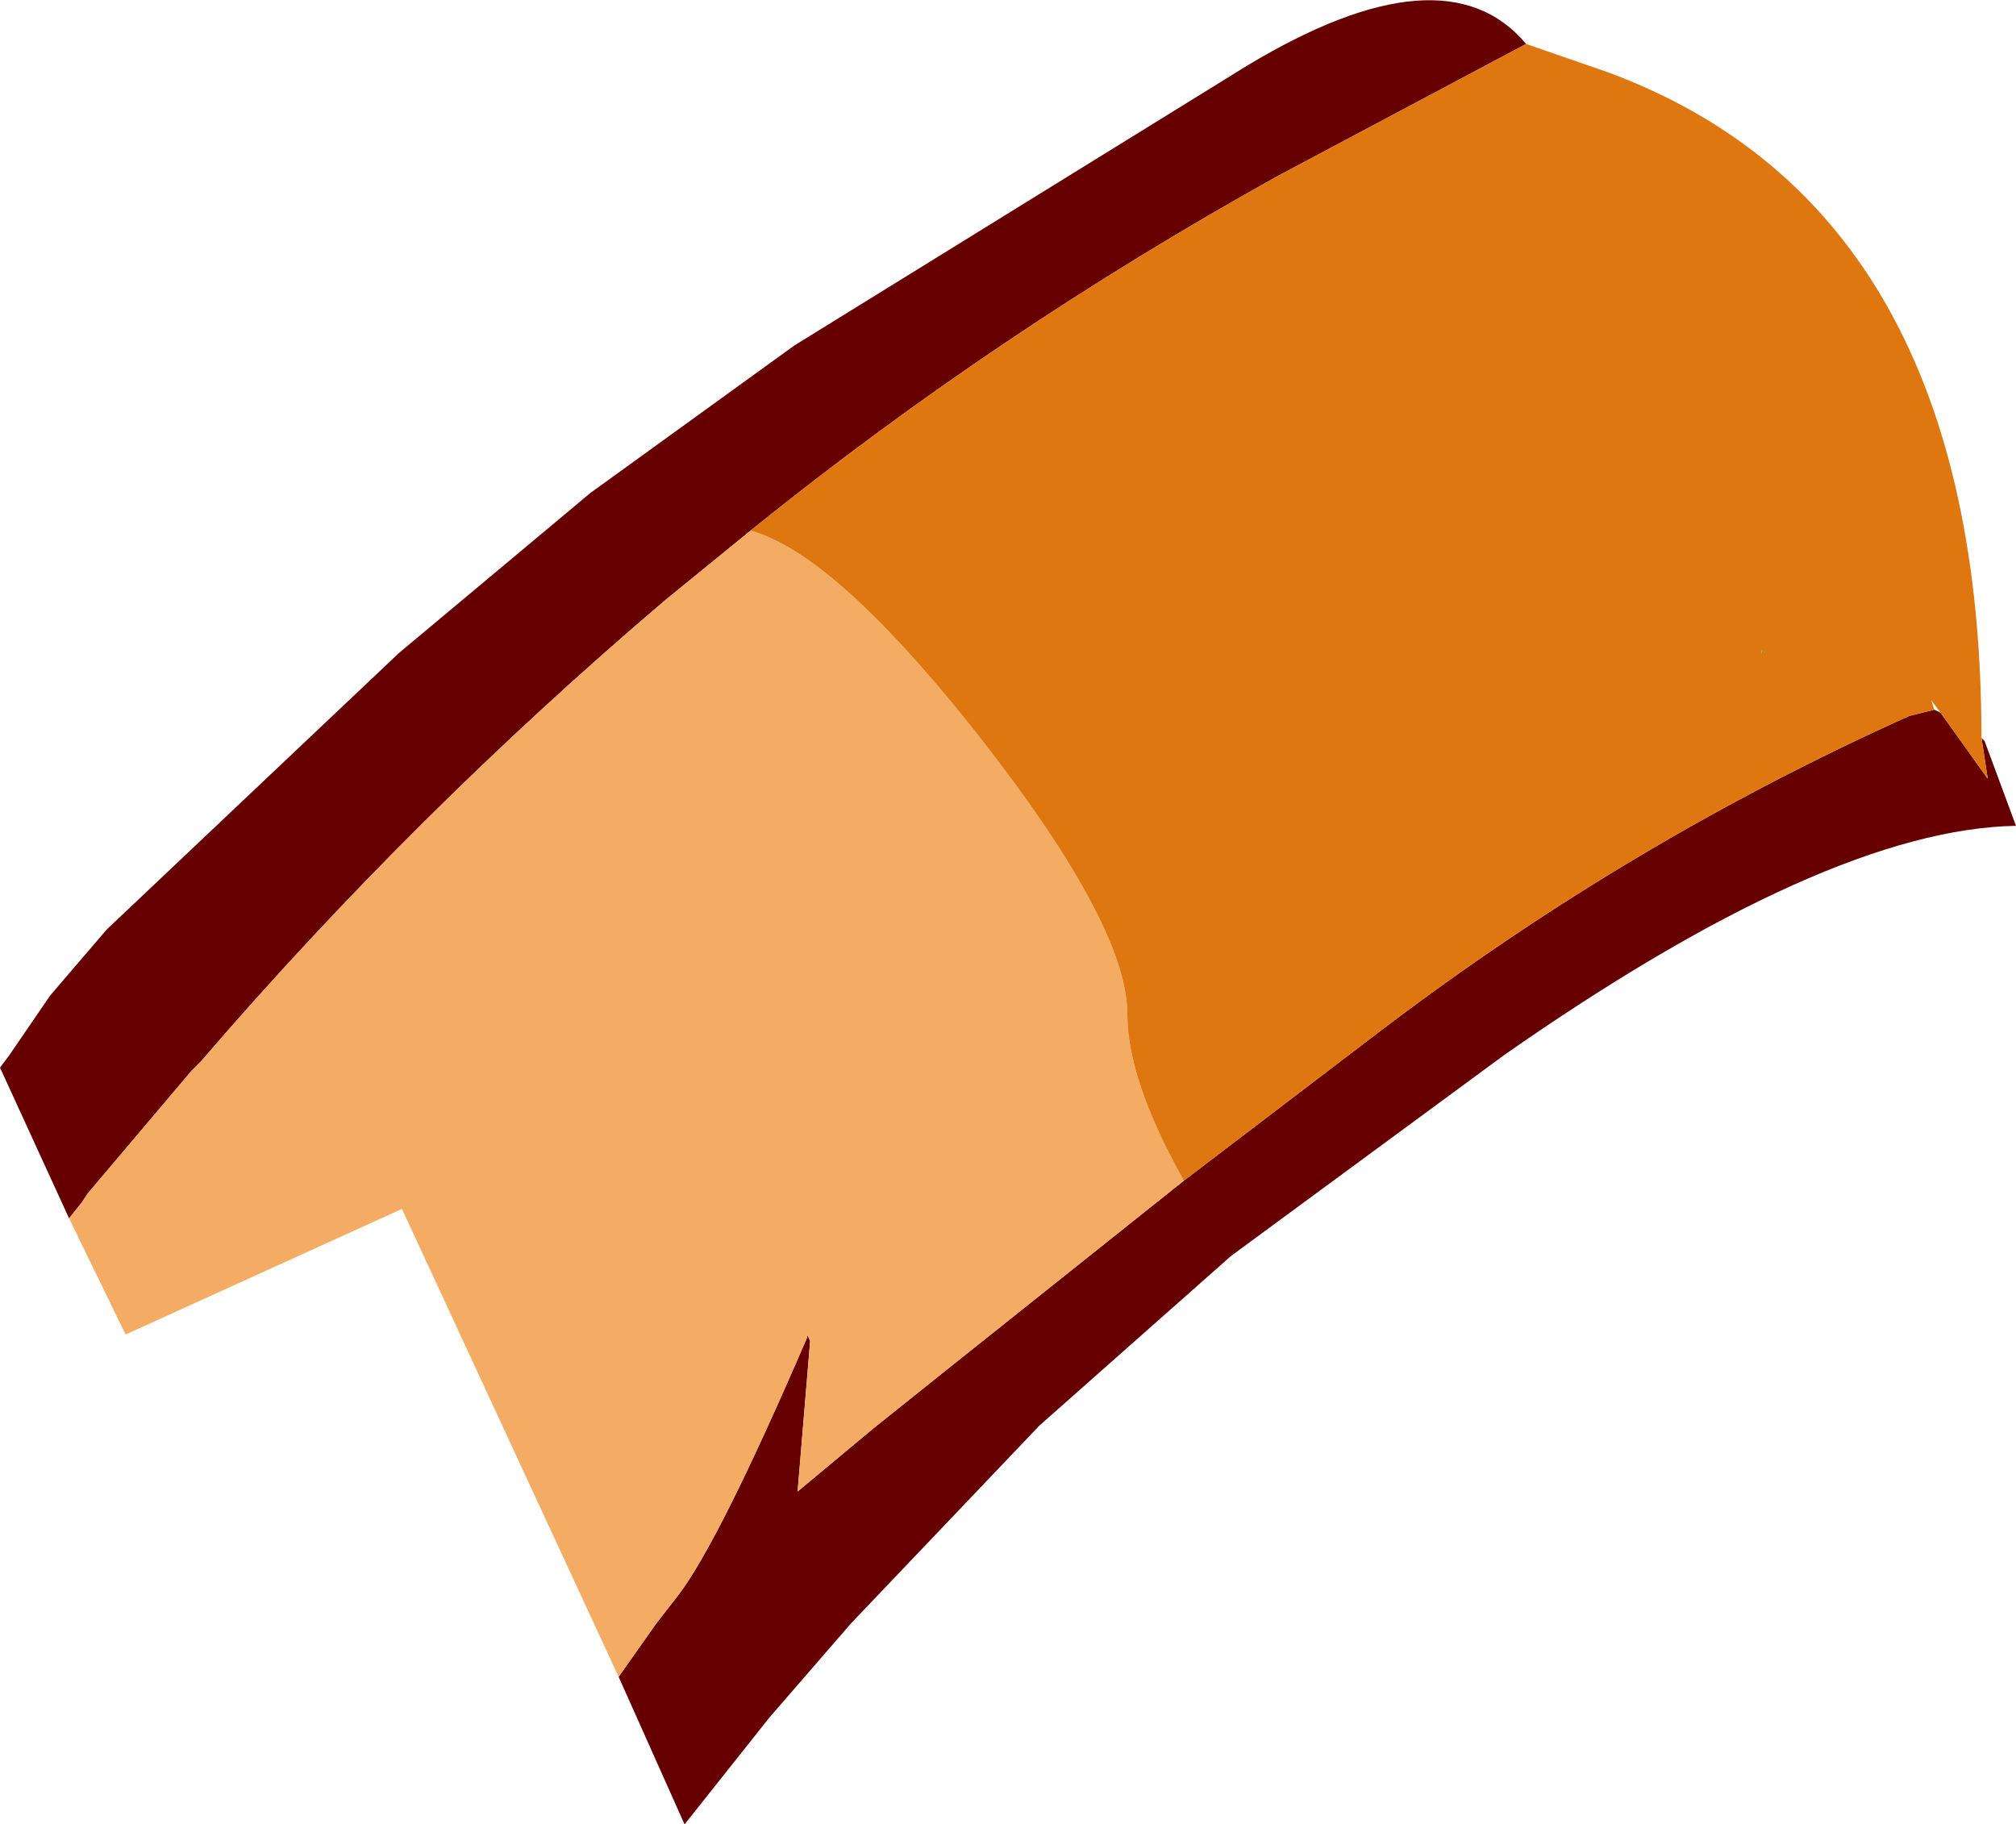
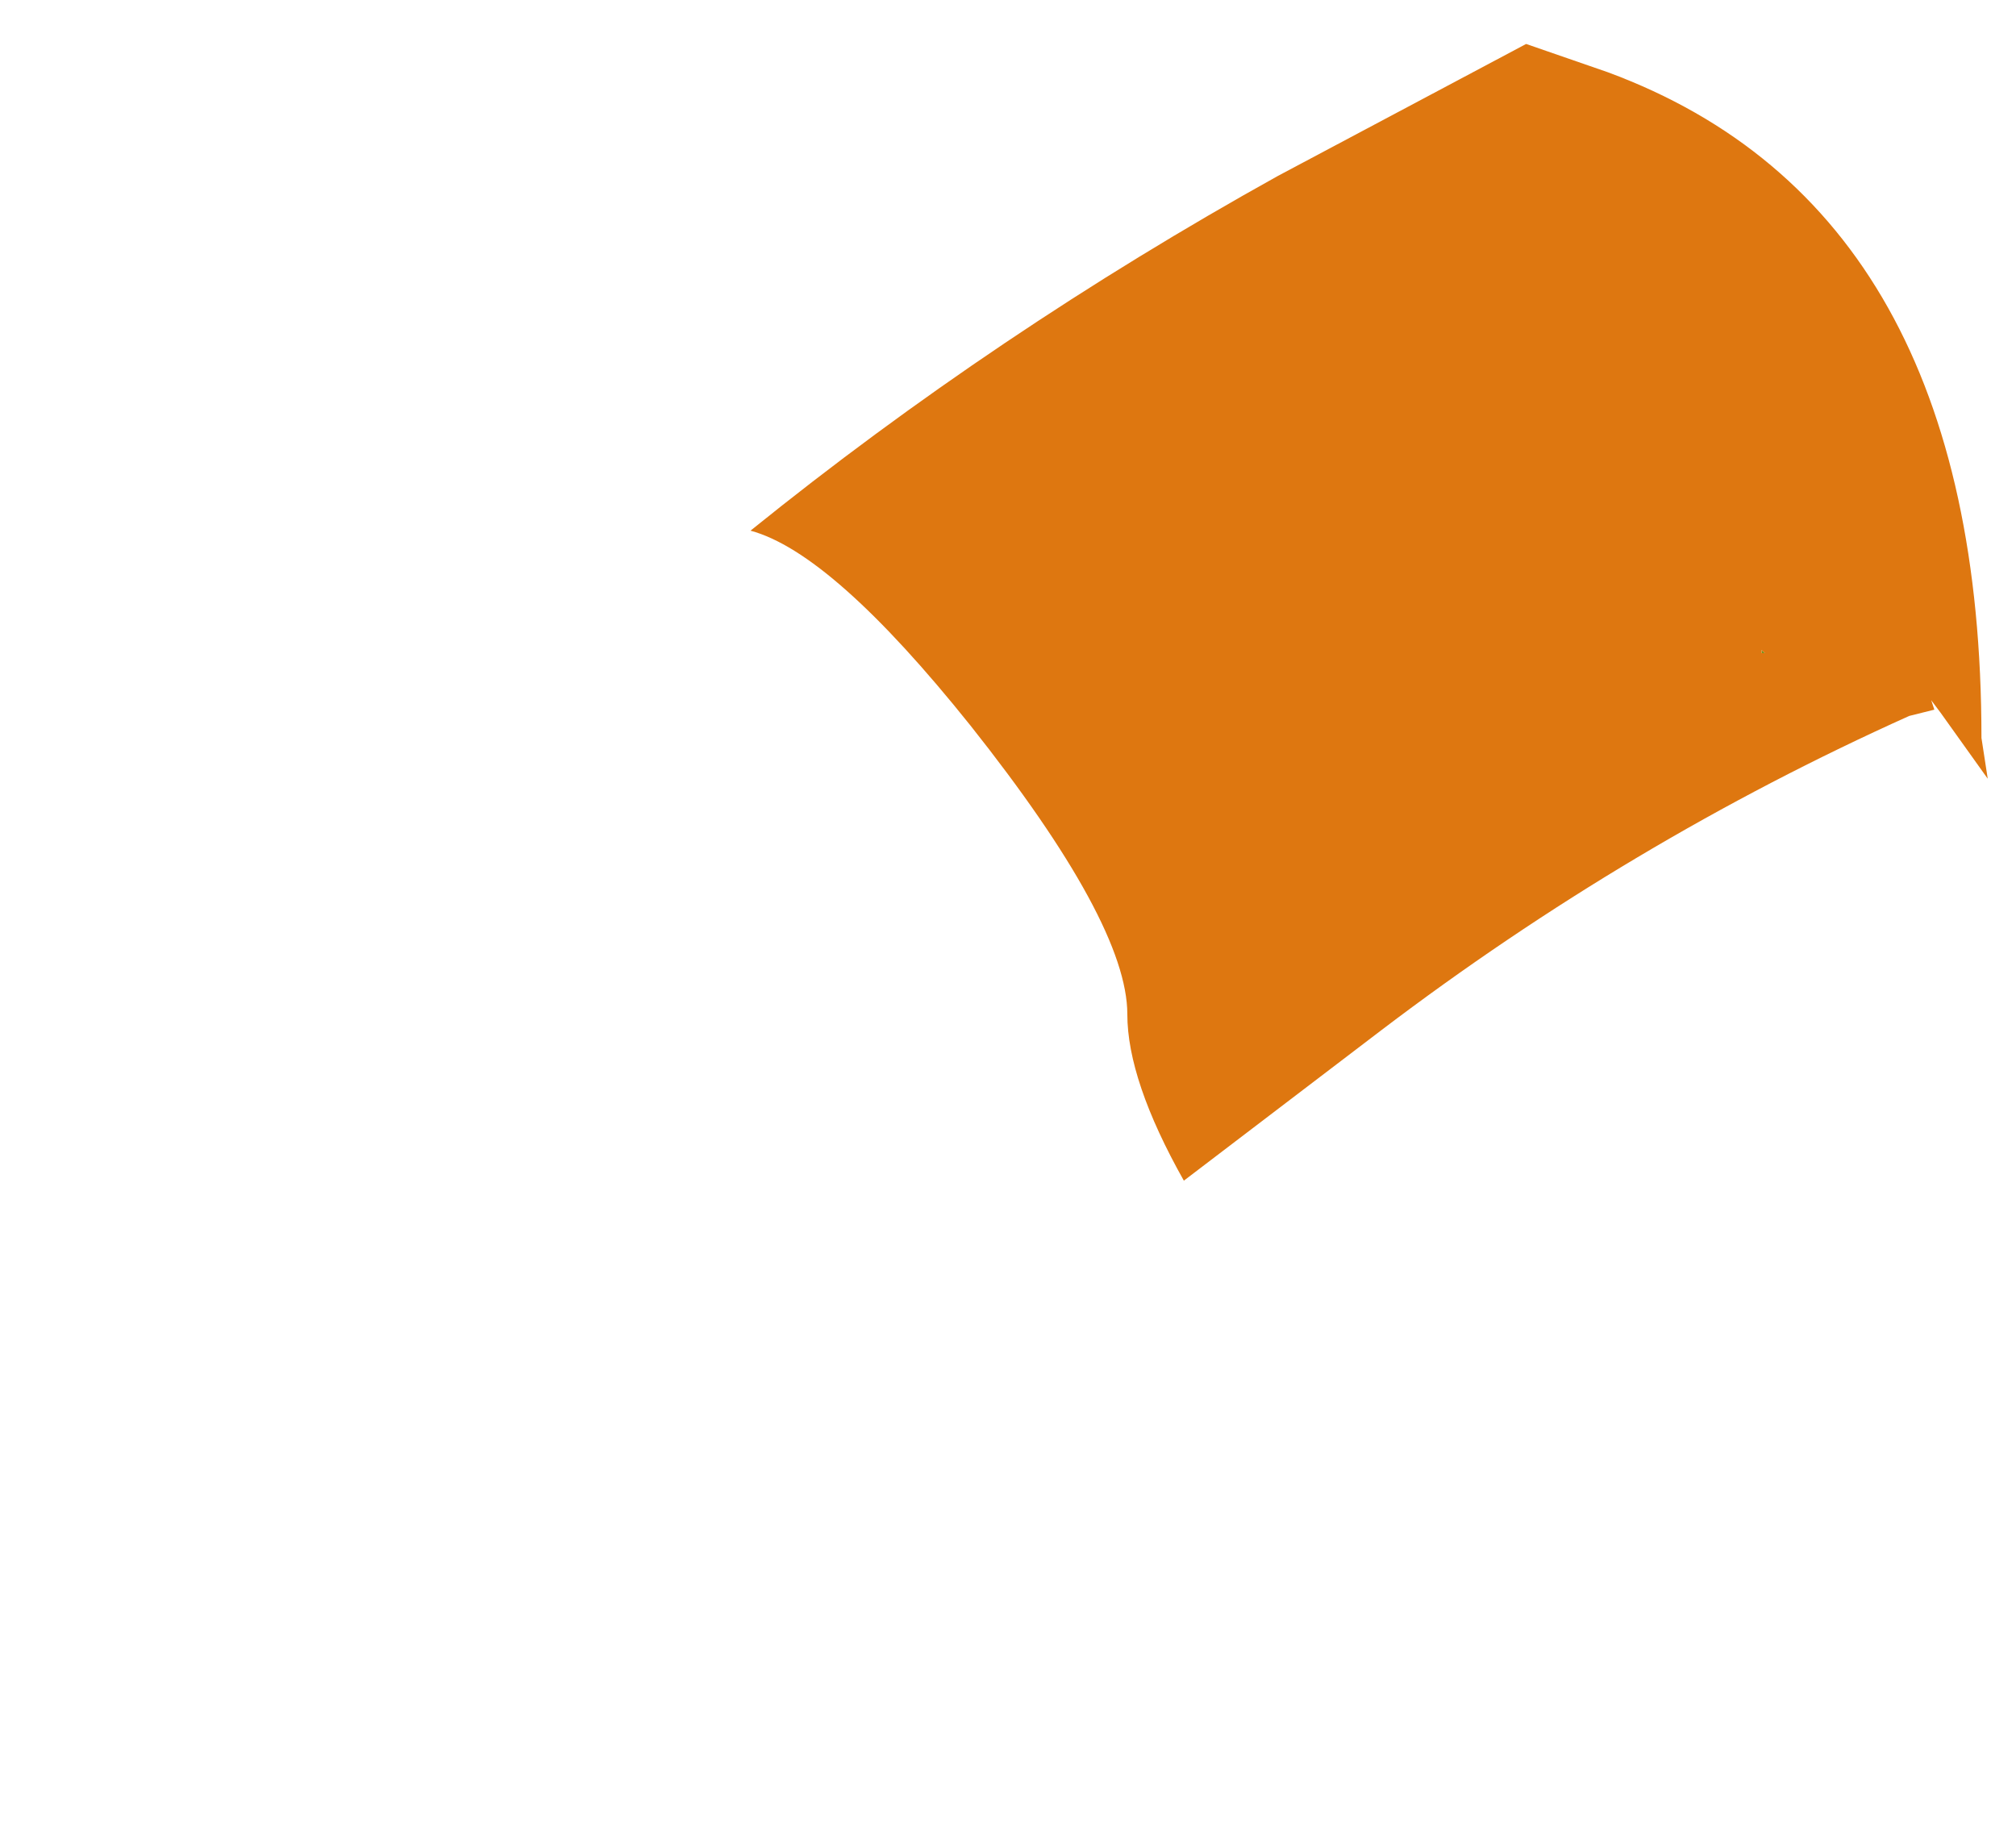
<svg xmlns="http://www.w3.org/2000/svg" height="29.05px" width="32.1px">
  <g transform="matrix(1.0, 0.0, 0.0, 1.0, 23.75, 35.2)">
-     <path d="M4.3 -24.8 L4.35 -24.8 4.3 -24.8 M7.8 -23.45 L7.85 -23.4 8.35 -22.05 Q5.35 -22.0 0.2 -18.4 L-4.15 -15.2 -7.2 -12.5 -10.2 -9.35 -11.5 -7.85 -12.85 -6.15 -13.9 -8.5 -13.3 -9.35 -12.95 -9.8 Q-12.3 -10.65 -10.9 -13.9 L-10.9 -13.95 -10.85 -13.85 -11.05 -11.45 -9.85 -12.45 -8.6 -13.45 -4.9 -16.4 -1.75 -18.8 Q2.2 -21.8 6.65 -23.8 L7.05 -23.9 7.15 -23.85 7.9 -22.8 7.8 -23.45 M-22.65 -15.8 L-23.75 -18.2 -23.6 -18.4 -22.95 -19.35 -22.05 -20.4 -17.4 -24.8 -14.35 -27.35 -11.1 -29.7 -3.9 -34.15 Q-0.75 -36.05 0.55 -34.5 L-3.4 -32.4 Q-7.9 -29.9 -11.8 -26.75 L-13.15 -25.65 Q-17.15 -22.25 -20.55 -18.3 L-20.7 -18.15 -22.35 -16.2 -22.45 -16.05 -22.65 -15.8" fill="#660000" fill-rule="evenodd" stroke="none" />
    <path d="M4.3 -24.8 L4.3 -24.85 4.35 -24.8 4.3 -24.8" fill="#79911a" fill-rule="evenodd" stroke="none" />
-     <path d="M-13.9 -8.5 L-17.35 -15.95 -21.75 -13.95 -22.65 -15.8 -22.45 -16.05 -22.35 -16.2 -20.7 -18.15 -20.55 -18.3 Q-17.15 -22.25 -13.15 -25.65 L-11.8 -26.75 Q-10.5 -26.4 -8.3 -23.65 -5.8 -20.5 -5.8 -19.05 -5.8 -18.0 -4.9 -16.4 L-8.6 -13.45 -9.85 -12.45 -11.05 -11.45 -10.85 -13.85 -10.9 -13.95 -10.9 -13.9 Q-12.3 -10.65 -12.95 -9.8 L-13.3 -9.35 -13.9 -8.5" fill="#f4ac64" fill-rule="evenodd" stroke="none" />
    <path d="M4.35 -24.8 L4.3 -24.85 4.3 -24.8 4.35 -24.8 M0.55 -34.5 L1.85 -34.05 Q7.8 -31.85 7.8 -23.45 L7.9 -22.8 7.15 -23.85 7.0 -24.05 7.05 -23.9 6.65 -23.8 Q2.2 -21.8 -1.75 -18.8 L-4.9 -16.4 Q-5.8 -18.0 -5.8 -19.05 -5.8 -20.5 -8.3 -23.65 -10.5 -26.4 -11.8 -26.75 -7.9 -29.9 -3.4 -32.4 L0.55 -34.5" fill="#de7710" fill-rule="evenodd" stroke="none" />
  </g>
</svg>